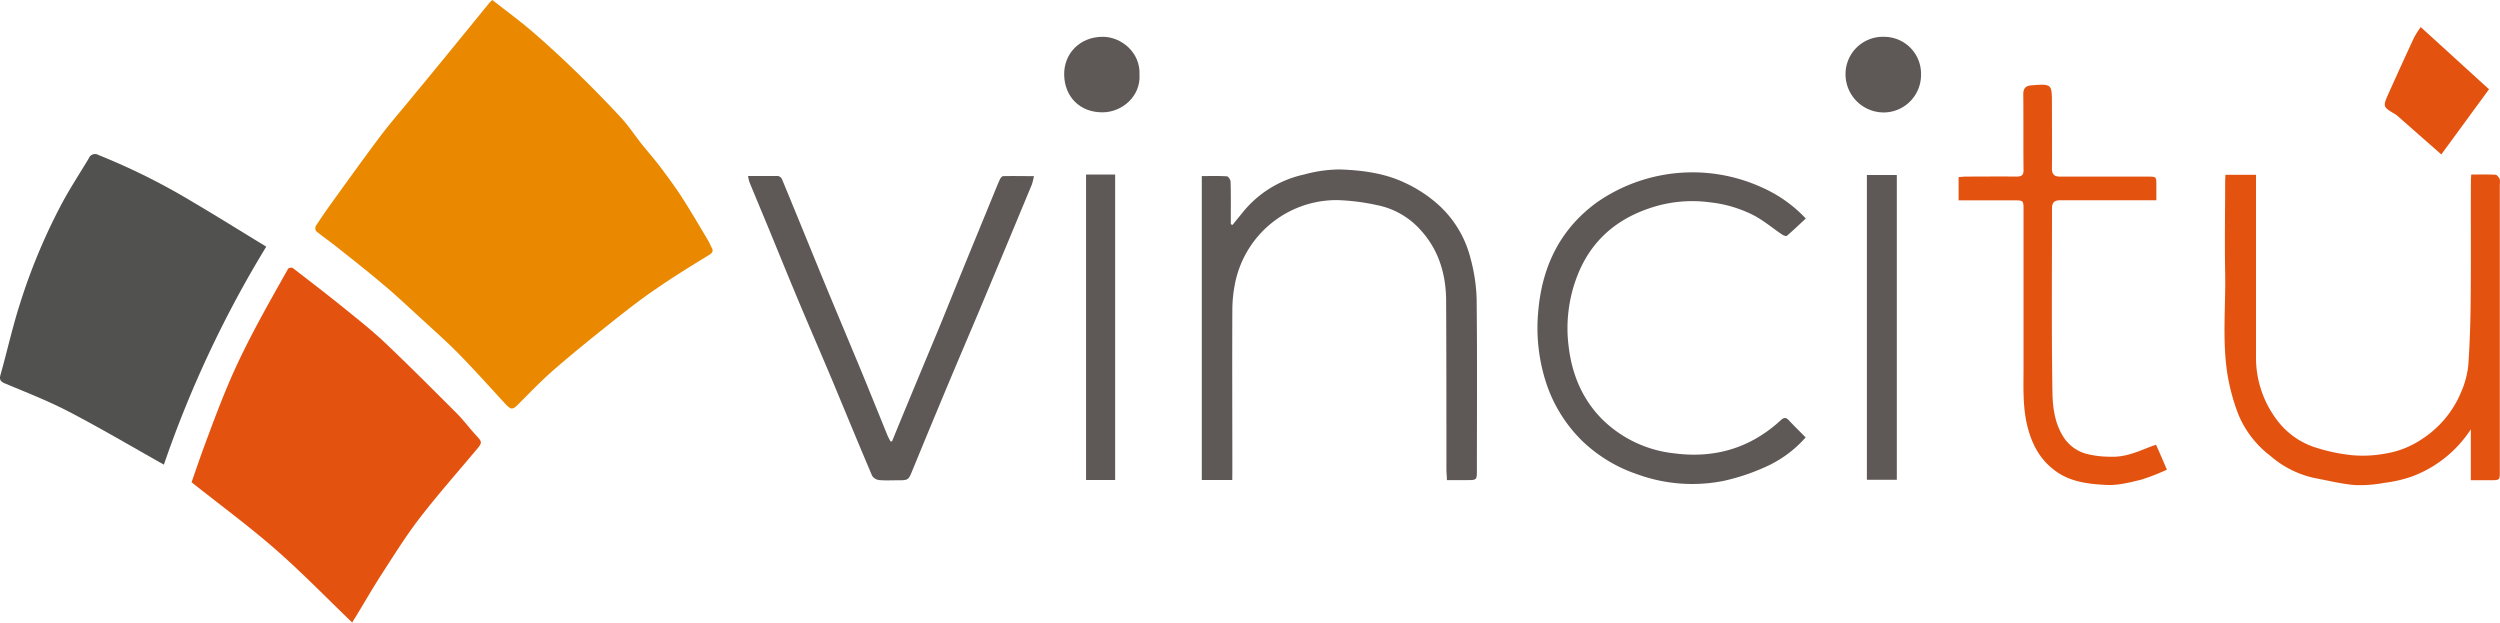
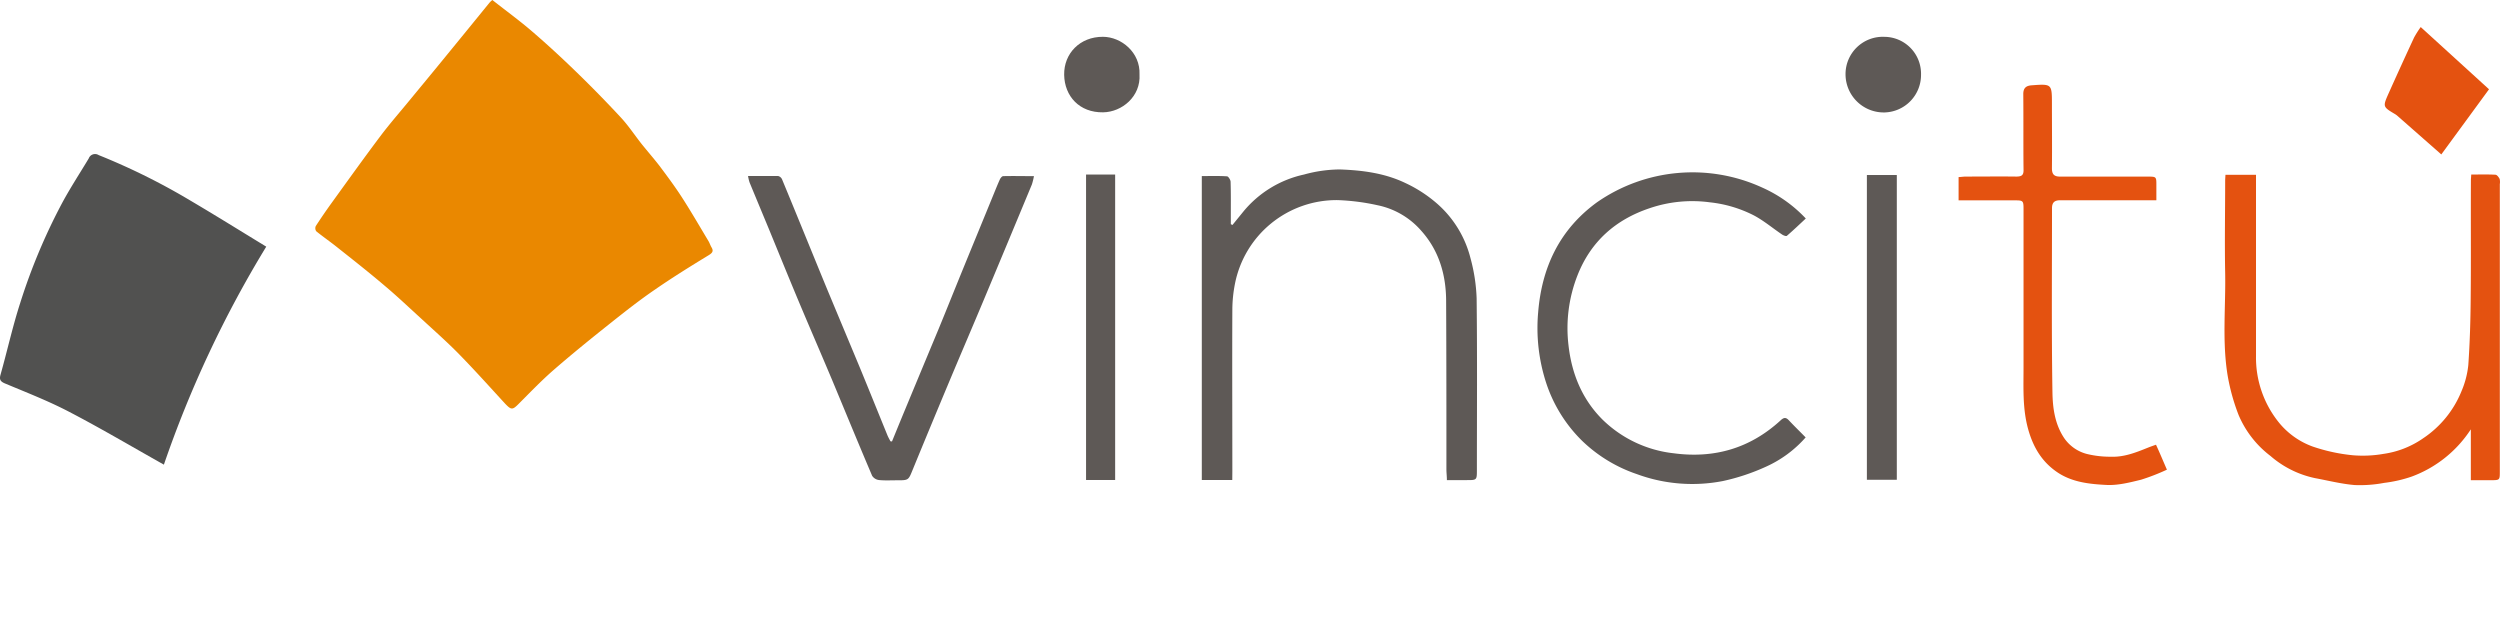
<svg xmlns="http://www.w3.org/2000/svg" viewBox="0 0 687.51 171.2">
  <defs>
    <style>.cls-1{fill:#ea8800;}.cls-2{fill:#e45210;}.cls-3{fill:#515150;}.cls-4{fill:#5e5956;}</style>
  </defs>
  <g id="Layer_2" data-name="Layer 2">
    <g id="Layer_1-2" data-name="Layer 1">
      <path class="cls-1" d="M135.4,0c3.8,3,7.53,5.7,11,8.7,4.14,3.56,8.16,7.27,12.08,11.08q6.28,6.09,12.24,12.51c2.11,2.27,3.83,4.9,5.76,7.34,1.61,2,3.35,4,4.9,6,2.15,2.87,4.29,5.75,6.23,8.76,2.51,3.9,4.83,7.92,7.22,11.9.33.55.52,1.19.85,1.74.6,1,.24,1.51-.72,2.11-4.92,3-9.88,6.07-14.64,9.36-4.42,3-8.66,6.36-12.86,9.7-5.18,4.12-10.32,8.29-15.31,12.63-3.34,2.92-6.43,6.15-9.57,9.29-1.66,1.66-2,1.65-3.75-.2-4.17-4.54-8.28-9.13-12.59-13.53-3.32-3.39-6.89-6.53-10.38-9.75-3.3-3-6.56-6.11-10-9C101.59,75,97.14,71.5,92.72,68c-1.88-1.51-3.88-2.88-5.75-4.4a1.47,1.47,0,0,1-.13-1.43q2.1-3.24,4.37-6.38c4.43-6.13,8.83-12.28,13.37-18.32,2.48-3.3,5.2-6.41,7.82-9.6,3.09-3.75,6.19-7.49,9.26-11.25q6.47-7.9,12.92-15.84A6.82,6.82,0,0,1,135.4,0Z" />
-       <path class="cls-2" d="M96.86,171.2C89.8,164.42,83,157.39,75.68,151s-15.17-12.15-23-18.38c1.15-3.27,2.38-6.93,3.73-10.55,2-5.38,4-10.79,6.24-16.07,2-4.79,4.29-9.51,6.69-14.13,3.16-6.08,6.55-12,9.91-18a1.31,1.31,0,0,1,1.25-.17c5,3.84,10,7.69,14.87,11.64,3.64,2.94,7.31,5.87,10.69,9.09,6.6,6.27,13,12.7,19.46,19.15,2,2,3.6,4.19,5.47,6.21,1.6,1.72,1.66,1.94.16,3.73-5.27,6.29-10.72,12.45-15.73,18.94-3.78,4.91-7.07,10.2-10.44,15.41-2.63,4.06-5,8.26-7.56,12.4C97.15,170.61,97,171,96.86,171.2Z" />
      <path class="cls-3" d="M45.07,127.78c-8.75-4.91-17.34-10-26.17-14.59-5.64-2.94-11.62-5.26-17.51-7.73-1.3-.54-1.61-1.1-1.25-2.39C2,96.47,3.47,89.78,5.57,83.28a162.42,162.42,0,0,1,11.54-27.5c2.25-4.17,4.85-8.14,7.29-12.2a1.85,1.85,0,0,1,2.73-.93A179.75,179.75,0,0,1,52.31,55.13c7,4.13,13.84,8.39,20.91,12.7A305.11,305.11,0,0,0,45.07,127.78Z" />
      <path class="cls-4" d="M338.88,132H330.5V48.42c2.29,0,4.61-.08,6.92.07.38,0,1,1,1,1.5.1,3.24.06,6.48.06,9.72v1.94l.45.22,2.92-3.59A29.79,29.79,0,0,1,358.6,48a37.53,37.53,0,0,1,9.88-1.4c6.17.22,12.31,1,18,3.73a37,37,0,0,1,9,5.91A29.5,29.5,0,0,1,404.39,71a47.84,47.84,0,0,1,1.69,11.06c.18,15.72.08,31.44.07,47.17,0,2.81,0,2.81-2.89,2.8H397.9c0-1.09-.13-2-.13-3,0-15.48,0-31-.08-46.44-.05-7.13-2-13.74-6.86-19.15a21.67,21.67,0,0,0-12-7,60.23,60.23,0,0,0-11-1.41,28.49,28.49,0,0,0-28.21,23,37.56,37.56,0,0,0-.72,7.09c-.07,14.82,0,29.64,0,44.46Z" />
      <path class="cls-2" d="M679.6,48c2.35,0,4.5-.07,6.65.05.42,0,.92.68,1.16,1.16a3.51,3.51,0,0,1,.05,1.42v79c0,2.41,0,2.42-2.48,2.43h-5.49v-14a33,33,0,0,1-16.26,13,36.46,36.46,0,0,1-7.55,1.73,35.67,35.67,0,0,1-8.16.6c-3.65-.31-7.25-1.23-10.87-1.9a27.26,27.26,0,0,1-12.26-6.1,27.7,27.7,0,0,1-8.77-11.27,56.23,56.23,0,0,1-3-10.79c-1.56-9.4-.51-18.9-.69-28.35-.16-8.39,0-16.8,0-25.2,0-.52.05-1,.08-1.71h8.4v2.27c0,15.9,0,31.81,0,47.71a28.4,28.4,0,0,0,6,17.77,21.31,21.31,0,0,0,9.64,7,48.83,48.83,0,0,0,11,2.38,33.09,33.09,0,0,0,8.42-.38,25.25,25.25,0,0,0,10.86-4.26,28.28,28.28,0,0,0,10.6-13,24.46,24.46,0,0,0,1.86-7.13c.43-6.13.61-12.29.66-18.44.11-10.86,0-21.72.06-32.58C679.53,49,679.57,48.59,679.6,48Z" />
      <path class="cls-4" d="M496.56,120.29a32,32,0,0,1-10.95,8.07,57.76,57.76,0,0,1-11.82,3.93,44.12,44.12,0,0,1-23.66-1.91A40.24,40.24,0,0,1,435,121.14a39.59,39.59,0,0,1-9.78-15.79A48.72,48.72,0,0,1,423,85.89c1-12.36,5.88-22.79,16.21-30.28a46,46,0,0,1,45.47-4,37.2,37.2,0,0,1,11.92,8.48c-1.74,1.62-3.43,3.24-5.21,4.77-.19.17-.93-.11-1.3-.36-2.6-1.75-5-3.79-7.78-5.27a34.64,34.64,0,0,0-12.08-3.59,36.27,36.27,0,0,0-16.61,1.63c-9.31,3.13-16.14,9.11-19.81,18.47a39.72,39.72,0,0,0-2.47,19.17c.88,7.89,3.76,14.93,9.43,20.55a33.21,33.21,0,0,0,19.56,9.2c11.16,1.48,21-1.39,29.37-9.08.94-.87,1.5-.81,2.31.08C493.48,117.22,495,118.7,496.56,120.29Z" />
      <path class="cls-4" d="M245.3,121.4c1.23-3,2.45-6,3.7-9q4.59-11.06,9.19-22.1c2.24-5.44,4.42-10.91,6.65-16.36,2.72-6.66,5.47-13.31,8.2-20,.63-1.53,1.24-3.07,1.92-4.58.17-.38.59-.91.91-.92,2.73-.07,5.46,0,8.47,0a19.3,19.3,0,0,1-.56,2.27q-6.64,16-13.34,32c-2.93,7-5.94,14-8.88,21q-5.31,12.66-10.53,25.37c-1.22,3-1.14,3-4.32,3-1.68,0-3.37.1-5-.07a2.61,2.61,0,0,1-1.87-1.17c-3.73-8.75-7.34-17.55-11-26.33-3-7.14-6.09-14.24-9.09-21.38-2.78-6.63-5.49-13.3-8.24-20-1.8-4.34-3.61-8.68-5.39-13a13.14,13.14,0,0,1-.41-1.73c2.91,0,5.59,0,8.26,0a1.59,1.59,0,0,1,1.09.9c4.15,10,8.24,20.12,12.38,30.17,3,7.2,6,14.37,9,21.57,2.56,6.2,5.06,12.42,7.59,18.62.24.59.56,1.14.85,1.7Z" />
      <path class="cls-2" d="M592.91,122.3c1,2.16,1.92,4.38,3,6.86a57.34,57.34,0,0,1-7.1,2.76c-3.14.77-6.41,1.61-9.58,1.44-4.59-.24-9.29-.72-13.35-3.41-4.27-2.85-6.68-6.84-8.08-11.75-1.67-5.86-1.3-11.79-1.32-17.71,0-14.34,0-28.68,0-43,0-2.3-.12-2.4-2.46-2.39h-15.4V48.69c.62,0,1.31-.13,2-.13,4.62,0,9.24-.06,13.86,0,1.59,0,2.06-.45,2-2-.08-6.9,0-13.8-.07-20.7,0-1.78.91-2.3,2.33-2.4,5.54-.41,5.55-.39,5.55,5.22,0,5.88.06,11.75,0,17.63,0,1.8.77,2.27,2.38,2.26,8,0,15.95,0,23.93,0,2.42,0,2.42,0,2.41,2.5,0,1.31,0,2.63,0,4H566.58c-1.51,0-2.28.54-2.27,2.23,0,16.86-.15,33.72.12,50.57.07,4.3.64,8.75,3.25,12.64a10.86,10.86,0,0,0,6.18,4.32,27,27,0,0,0,6.68.77c3.53.14,6.76-1.12,10-2.43C591.25,122.88,592,122.62,592.91,122.3Z" />
      <path class="cls-4" d="M521.63,131.94H513.4V48.13h8.23Z" />
      <path class="cls-4" d="M306.67,132h-8V48h8Z" />
      <path class="cls-2" d="M665.71,7.44l18.78,17.11L671.37,42.47,659.23,31.8a4.61,4.61,0,0,0-.72-.5c-3.15-1.87-3.24-2-1.76-5.34q3.51-7.84,7.13-15.63A26.72,26.72,0,0,1,665.71,7.44Z" />
      <path class="cls-4" d="M528.29,20.54a10.31,10.31,0,0,1-9.94,10.38,10.51,10.51,0,0,1-10.82-10.53,10.25,10.25,0,0,1,10.72-10.26A10.14,10.14,0,0,1,528.29,20.54Z" />
      <path class="cls-4" d="M313.37,20.47c.37,6.07-4.83,10.34-10,10.42-6.52.11-10.62-4.43-10.72-10.31S297,10.09,303.31,10.12C308.39,10.14,313.62,14.45,313.37,20.47Z" />
    </g>
  </g>
</svg>